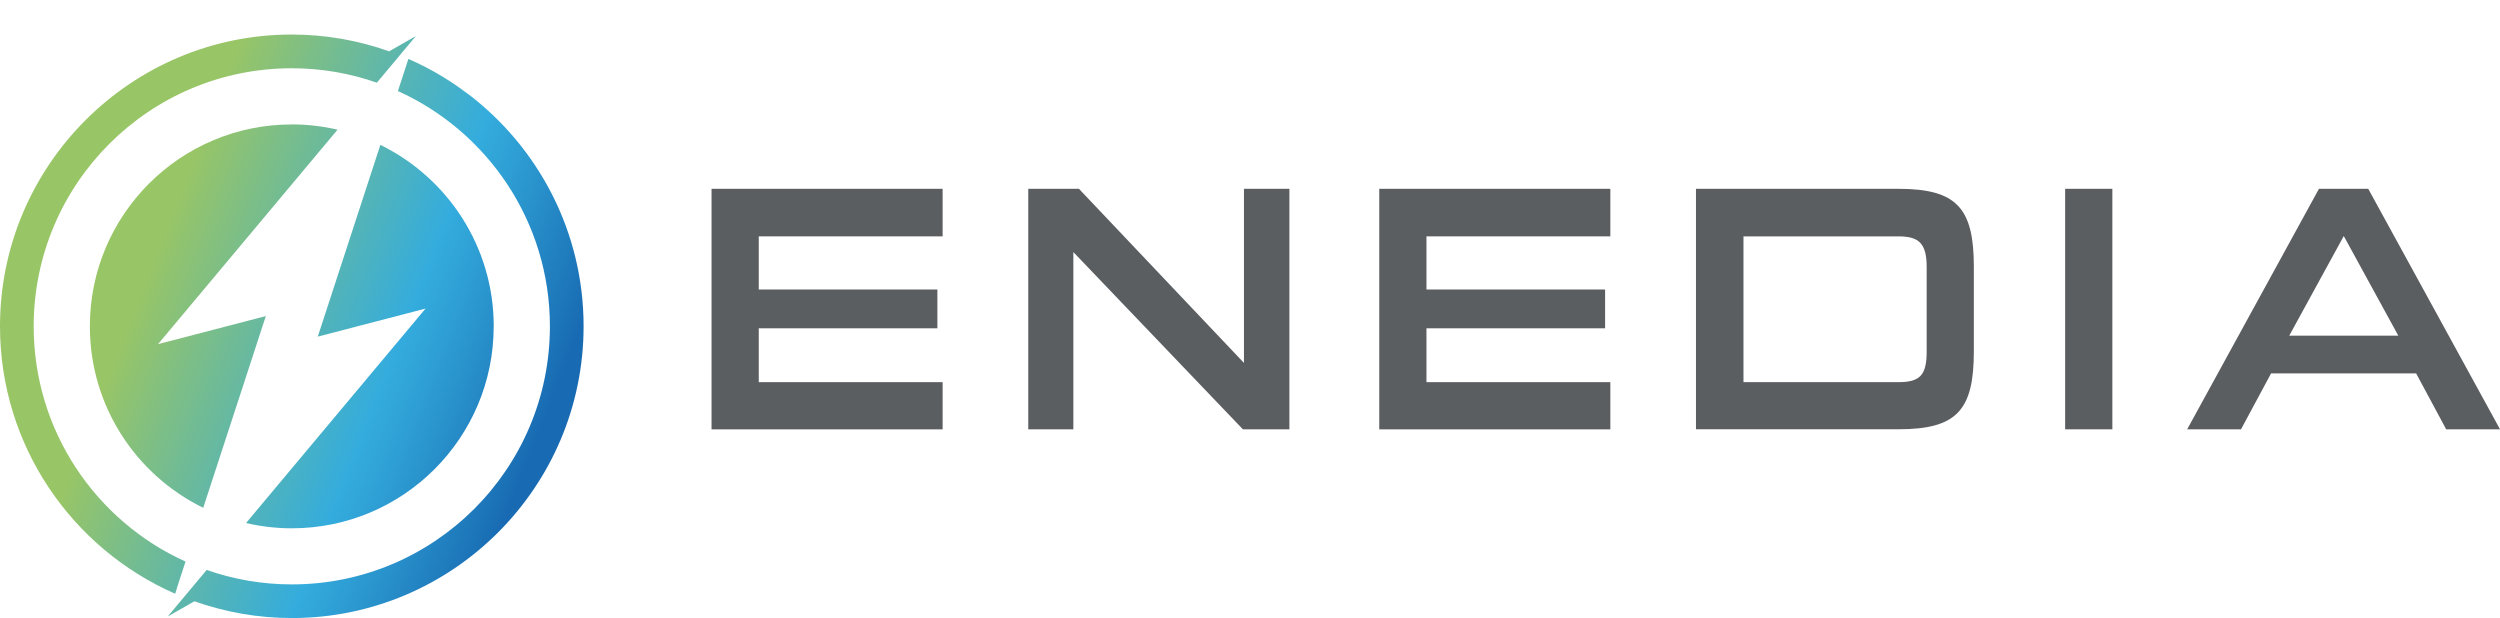
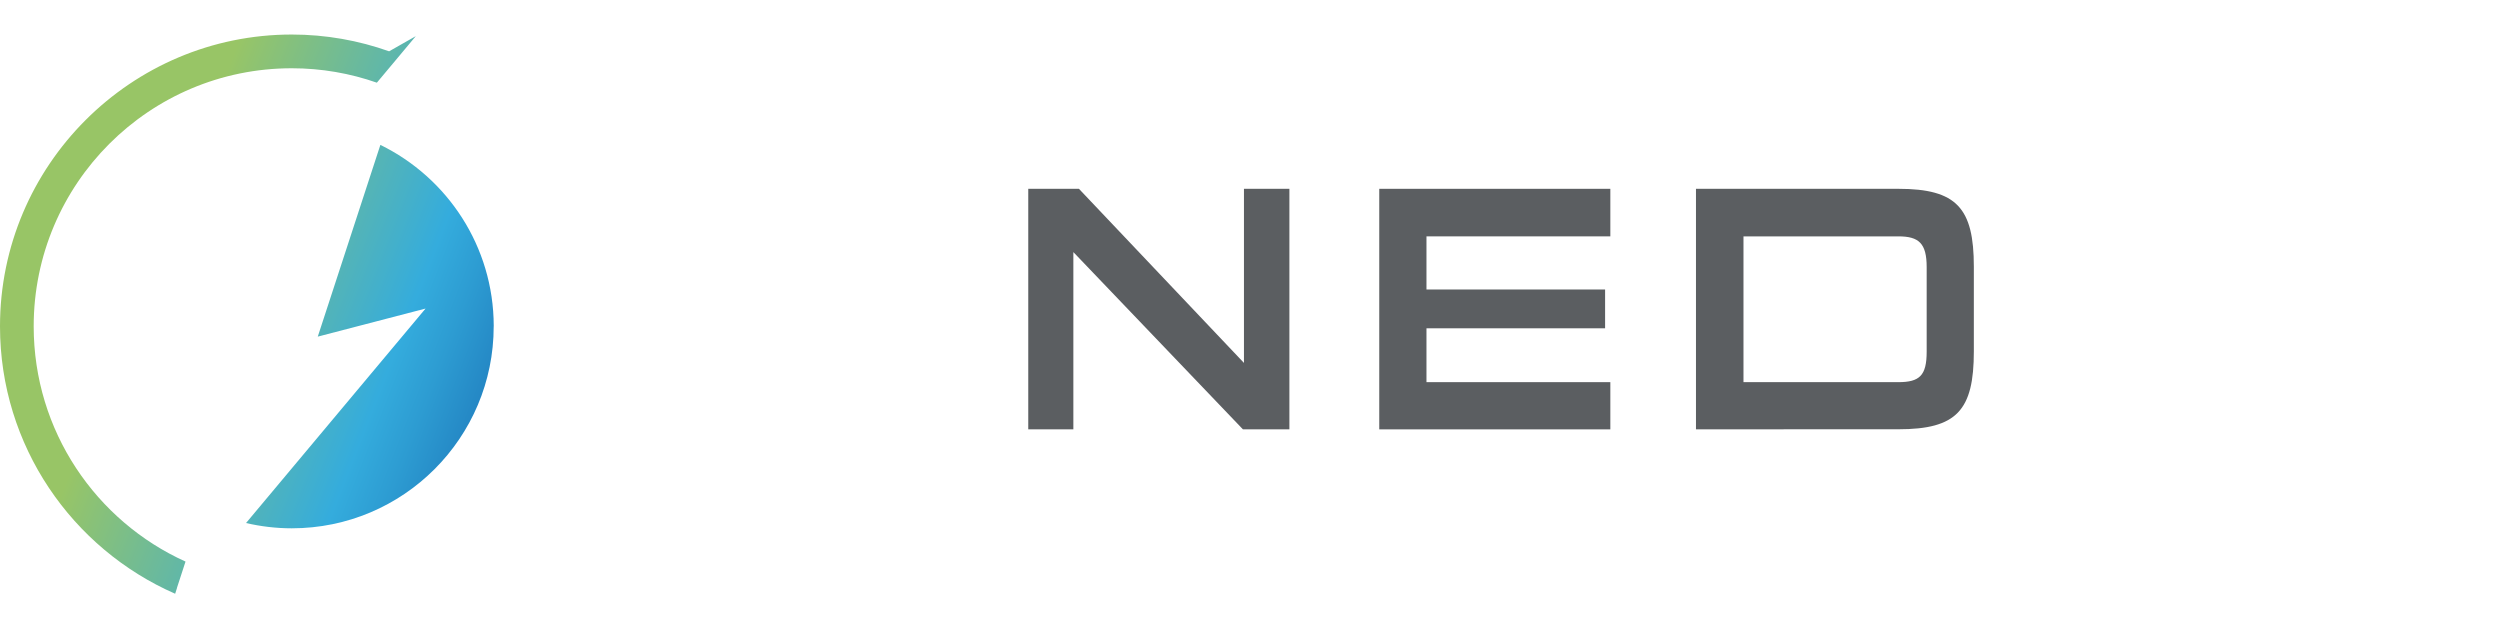
<svg xmlns="http://www.w3.org/2000/svg" xmlns:xlink="http://www.w3.org/1999/xlink" id="Layer_2" viewBox="0 0 591.46 146.24">
  <defs>
    <style>.cls-1{fill:url(#linear-gradient);}.cls-2{fill:#5b5e61;}.cls-3{fill:url(#linear-gradient-3);}.cls-4{fill:url(#linear-gradient-4);}.cls-5{fill:url(#linear-gradient-2);}.cls-6{fill:url(#linear-gradient-5);}</style>
    <linearGradient id="linear-gradient" x1="150.77" y1="44.02" x2="57.32" y2="7.44" gradientUnits="userSpaceOnUse">
      <stop offset="0" stop-color="#186ab2" />
      <stop offset=".05" stop-color="#1c74b8" />
      <stop offset=".28" stop-color="#2d9cd2" />
      <stop offset=".39" stop-color="#34acdd" />
      <stop offset="1" stop-color="#98c566" />
    </linearGradient>
    <linearGradient id="linear-gradient-2" x1="127.61" y1="103.18" x2="34.16" y2="66.6" xlink:href="#linear-gradient" />
    <linearGradient id="linear-gradient-3" x1="129.67" y1="97.9" x2="36.23" y2="61.32" xlink:href="#linear-gradient" />
    <linearGradient id="linear-gradient-4" x1="128.7" y1="100.38" x2="35.26" y2="63.8" xlink:href="#linear-gradient" />
    <linearGradient id="linear-gradient-5" x1="128.58" y1="100.71" x2="35.13" y2="64.13" xlink:href="#linear-gradient" />
  </defs>
  <g id="Branding_by_Patrick_Liddell">
    <g id="Logo_V1">
      <g>
        <path class="cls-1" d="M38.51,0c-.06,.02-.12,.05-.18,.07,.06-.02,.12-.05,.18-.07,0,0,0,0,0,0Z" />
-         <path class="cls-5" d="M110.72,22.23c-.76-.58-1.53-1.13-2.31-1.68-3.68-2.57-7.63-4.79-11.79-6.61l-.21,.64-.25,.77h0s-2,6.13-2,6.13l-.02,.06c21.2,9.58,35.96,30.89,35.96,55.66,0,33.72-27.34,61.06-61.06,61.06-7.06,0-13.83-1.21-20.14-3.42l-5.41,6.46-1.17,1.4h0s-1.47,1.76-1.47,1.76l-1.16,1.39s0,0,0,0c.08-.1,.17-.19,.25-.28l-.24,.28c2.1-1.2,4.2-2.4,6.3-3.6,7.21,2.56,14.97,3.97,23.04,3.97,38.07,0,69.03-30.97,69.03-69.03,0-22.41-10.74-42.36-27.35-54.98Z" />
        <path class="cls-3" d="M41.55,140.12s0,0,0,0h0s0,0,0,0l.34-1.06-.02,.02v-.02s0,0,0,0l2.02-6.2C22.73,123.29,7.97,101.98,7.97,77.21c0-33.72,27.34-61.06,61.06-61.06,7.06,0,13.83,1.21,20.13,3.41l5.41-6.46,.79-.95,.38-.45,1.17-1.4,1.46-1.75s0,0,0,0c-2.1,1.2-4.21,2.39-6.31,3.59-7.21-2.56-14.96-3.97-23.03-3.97C30.97,8.17,0,39.14,0,77.21c0,28.26,17.07,52.59,41.44,63.26l.11-.35Z" />
        <path class="cls-4" d="M116.81,77.21v-.08s0-.02,0-.03c-.05-18.82-10.97-35.07-26.82-42.82l-7.93,24.29-6.88,21.07,25.5-6.64-42.47,50.74c3.48,.81,7.1,1.25,10.82,1.25,26.38,0,47.77-21.39,47.77-47.77Z" />
-         <path class="cls-6" d="M69.03,29.44c-26.38,0-47.77,21.39-47.77,47.77,0,.03,0,.06,0,.08,0,.01,0,.02,0,.03,.05,18.82,10.97,35.07,26.82,42.82l14.81-45.36-25.5,6.64L79.86,30.68c-3.48-.81-7.1-1.25-10.82-1.25Z" />
      </g>
      <g>
-         <path class="cls-2" d="M168.34,101.57V44.67h54.67v11.25h-43.5v12.57h42.26v9.18h-42.26v12.74h43.5v11.17h-54.67Z" />
        <path class="cls-2" d="M294.05,101.57l-40.11-41.93v41.93h-10.67V44.67h11.99l39.04,41.19V44.67h10.75v56.9h-11Z" />
        <path class="cls-2" d="M326.31,101.57V44.67h54.67v11.25h-43.5v12.57h42.26v9.18h-42.26v12.74h43.5v11.17h-54.67Z" />
-         <path class="cls-2" d="M401.24,101.57V44.67h47.88c13.81,0,17.86,4.55,17.86,18.44v20.01c0,13.98-4.05,18.44-17.86,18.44h-47.88Zm54.58-38.37c0-5.62-1.82-7.28-6.7-7.28h-36.64v34.49h36.64c5.04,0,6.7-1.57,6.7-7.2v-20.01Z" />
-         <path class="cls-2" d="M488.58,101.57V44.67h11.17v56.9h-11.17Z" />
-         <path class="cls-2" d="M578.73,101.57l-7.11-13.23h-34.32l-7.11,13.23h-12.74l31.18-56.9h11.66l31.18,56.9h-12.74Zm-24.23-45.73l-12.9,23.57h25.8l-12.9-23.57Z" />
+         <path class="cls-2" d="M401.24,101.57V44.67h47.88c13.81,0,17.86,4.55,17.86,18.44v20.01c0,13.98-4.05,18.44-17.86,18.44Zm54.58-38.37c0-5.62-1.82-7.28-6.7-7.28h-36.64v34.49h36.64c5.04,0,6.7-1.57,6.7-7.2v-20.01Z" />
      </g>
    </g>
  </g>
</svg>